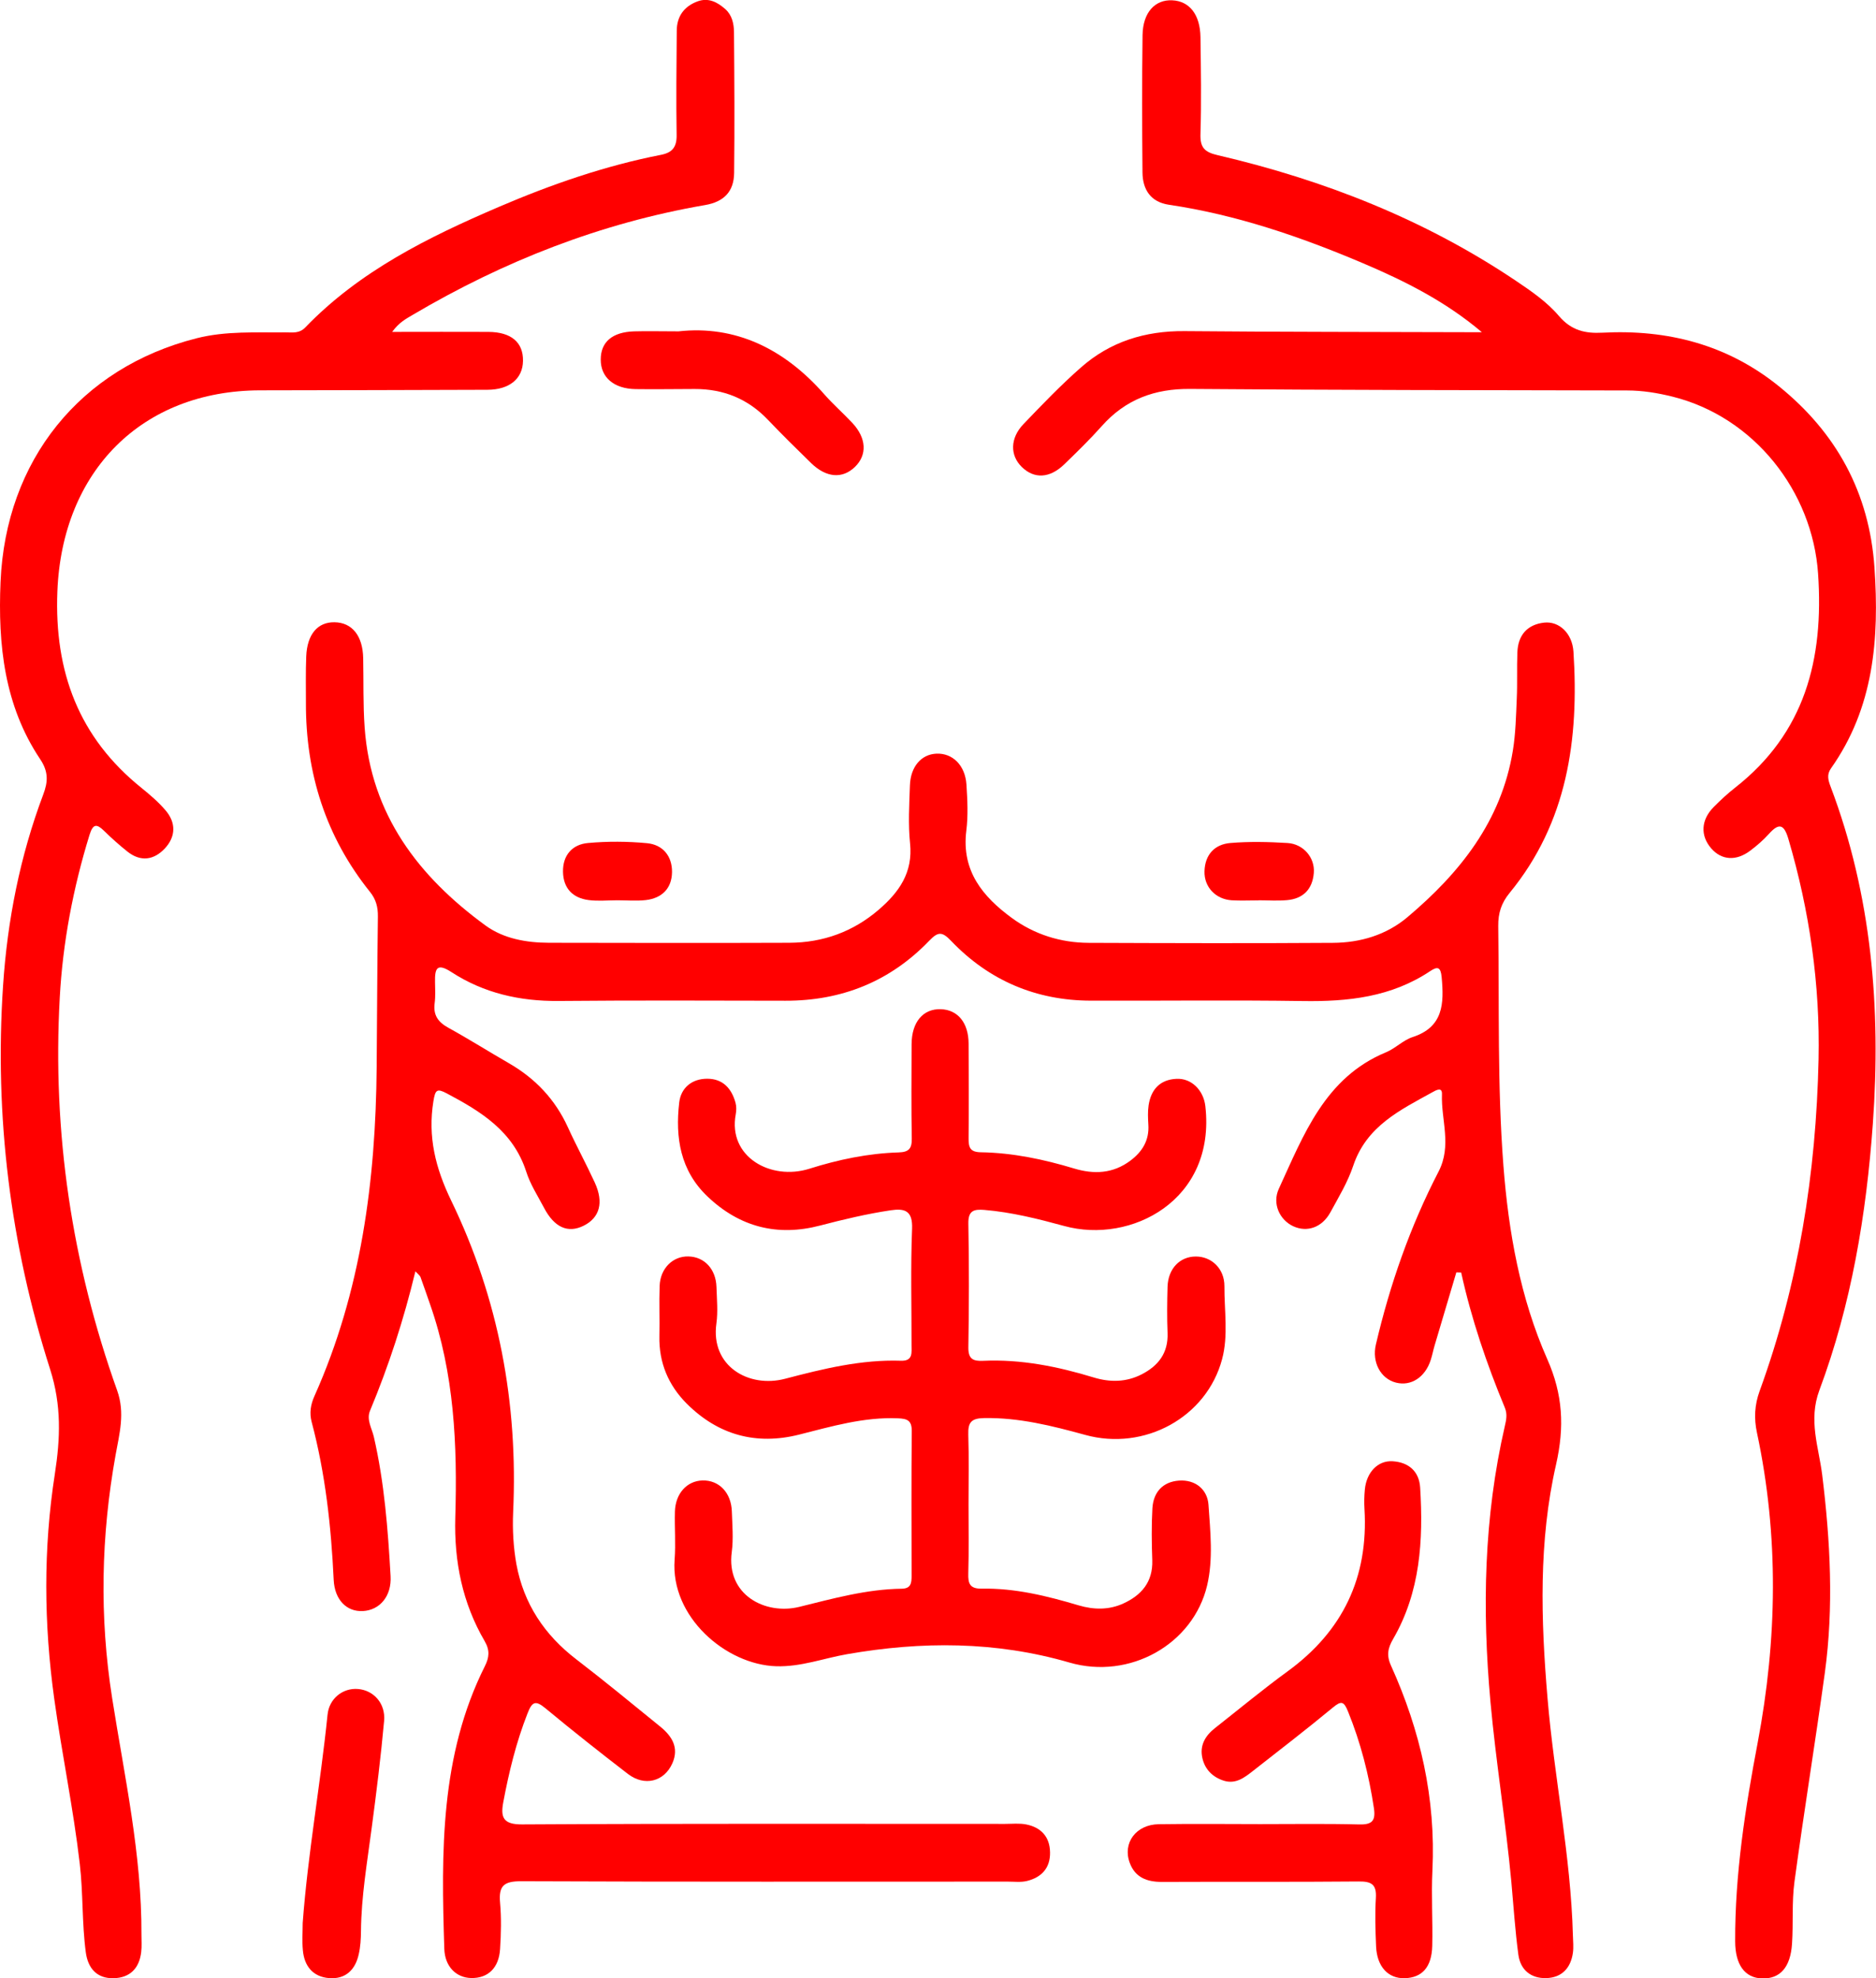
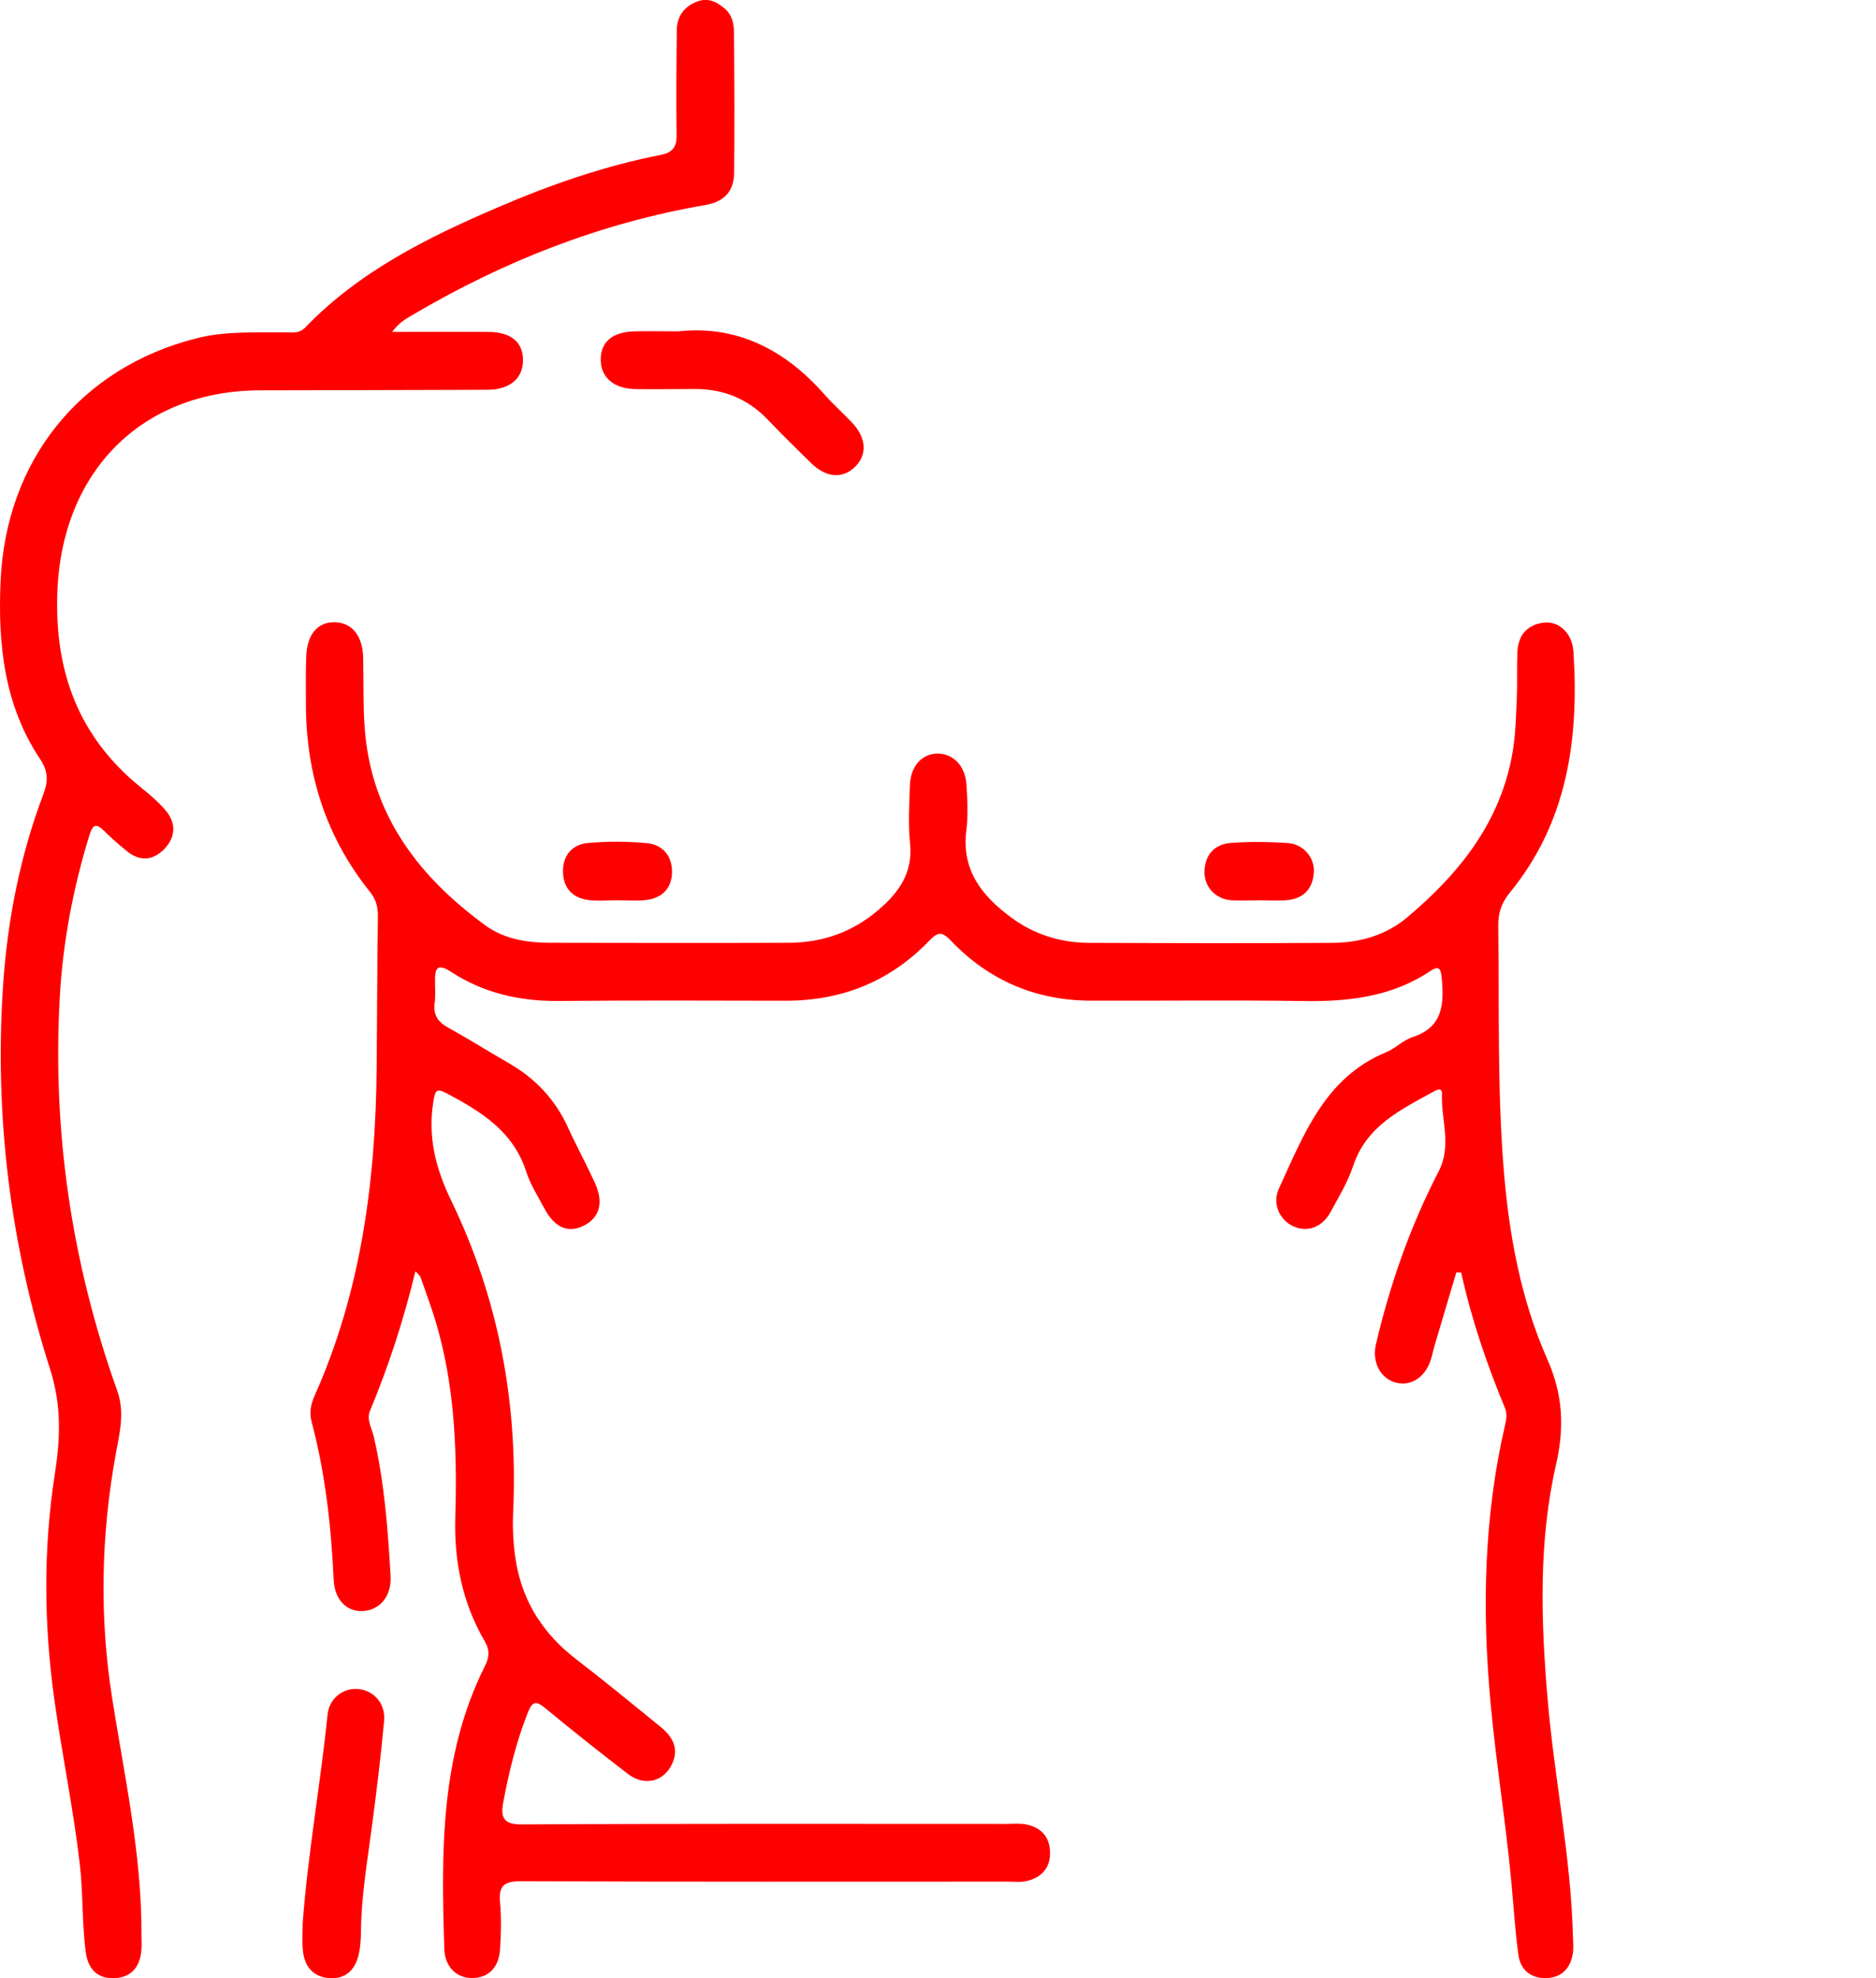
<svg xmlns="http://www.w3.org/2000/svg" width="55" height="58" viewBox="0 0 55 58" fill="none">
  <path d="M42.697 37.302C42.486 38.014 42.273 38.726 42.062 39.439C42.019 39.582 41.992 39.731 41.945 39.874C41.782 40.38 41.369 40.648 40.929 40.537C40.476 40.423 40.218 39.938 40.337 39.423C40.75 37.658 41.344 35.956 42.174 34.352C42.573 33.583 42.246 32.837 42.275 32.081C42.284 31.856 42.102 31.963 41.992 32.024C41.044 32.548 40.061 33.018 39.673 34.18C39.514 34.656 39.245 35.101 39.003 35.545C38.758 35.99 38.321 36.138 37.915 35.952C37.518 35.768 37.292 35.291 37.491 34.856C38.22 33.272 38.844 31.591 40.636 30.851C40.909 30.738 41.136 30.497 41.411 30.407C42.318 30.114 42.338 29.424 42.266 28.651C42.239 28.353 42.149 28.326 41.934 28.469C40.792 29.234 39.519 29.37 38.191 29.349C36.121 29.318 34.049 29.345 31.979 29.338C30.373 29.334 28.994 28.748 27.881 27.582C27.614 27.303 27.498 27.317 27.242 27.582C26.092 28.778 24.674 29.343 23.03 29.34C20.81 29.336 18.59 29.327 16.369 29.347C15.241 29.356 14.185 29.118 13.236 28.501C12.797 28.215 12.748 28.408 12.754 28.791C12.757 28.998 12.77 29.209 12.743 29.413C12.698 29.762 12.842 29.964 13.14 30.13C13.745 30.463 14.331 30.833 14.93 31.178C15.697 31.623 16.277 32.233 16.65 33.052C16.899 33.599 17.188 34.127 17.439 34.674C17.706 35.257 17.581 35.7 17.116 35.934C16.654 36.167 16.253 35.99 15.95 35.412C15.766 35.062 15.546 34.724 15.428 34.352C15.044 33.163 14.102 32.589 13.097 32.056C12.812 31.906 12.761 31.949 12.707 32.283C12.537 33.329 12.768 34.248 13.227 35.198C14.62 38.075 15.192 41.138 15.044 44.342C15.022 44.845 15.051 45.365 15.14 45.862C15.354 47.021 15.966 47.938 16.899 48.652C17.731 49.29 18.54 49.959 19.355 50.62C19.698 50.899 19.917 51.237 19.711 51.7C19.471 52.237 18.895 52.382 18.41 52.01C17.594 51.382 16.787 50.744 15.993 50.086C15.701 49.844 15.602 49.884 15.466 50.234C15.134 51.078 14.921 51.951 14.755 52.838C14.672 53.281 14.75 53.492 15.304 53.489C20.025 53.462 24.746 53.474 29.467 53.474C29.671 53.474 29.882 53.451 30.081 53.489C30.516 53.574 30.777 53.846 30.785 54.306C30.794 54.771 30.532 55.044 30.106 55.148C29.929 55.191 29.734 55.166 29.548 55.166C24.789 55.166 20.032 55.175 15.273 55.155C14.77 55.155 14.616 55.291 14.661 55.786C14.701 56.235 14.69 56.691 14.661 57.142C14.627 57.7 14.306 58.002 13.815 57.993C13.376 57.984 13.043 57.66 13.026 57.136C12.936 54.302 12.9 51.475 14.216 48.848C14.342 48.596 14.367 48.387 14.21 48.117C13.557 47.001 13.31 45.776 13.348 44.485C13.411 42.366 13.319 40.265 12.608 38.239C12.514 37.973 12.425 37.705 12.328 37.442C12.31 37.395 12.259 37.361 12.178 37.274C11.835 38.699 11.395 40.049 10.848 41.361C10.738 41.624 10.904 41.88 10.96 42.125C11.27 43.471 11.373 44.839 11.451 46.209C11.485 46.794 11.137 47.207 10.639 47.234C10.166 47.259 9.812 46.908 9.783 46.322C9.709 44.757 9.54 43.207 9.137 41.689C9.067 41.424 9.108 41.174 9.222 40.923C10.59 37.862 11.014 34.615 11.043 31.294C11.056 29.821 11.059 28.349 11.079 26.876C11.083 26.597 11.025 26.37 10.848 26.15C9.552 24.535 8.962 22.672 8.969 20.605C8.969 20.152 8.96 19.698 8.978 19.246C9.004 18.597 9.312 18.237 9.805 18.244C10.323 18.25 10.635 18.64 10.648 19.296C10.662 19.975 10.642 20.657 10.691 21.334C10.875 23.884 12.27 25.699 14.232 27.133C14.764 27.521 15.43 27.639 16.094 27.641C18.444 27.645 20.797 27.65 23.147 27.641C24.129 27.636 25.013 27.317 25.764 26.67C26.352 26.164 26.771 25.585 26.681 24.726C26.623 24.165 26.657 23.593 26.677 23.028C26.695 22.473 27.013 22.114 27.457 22.096C27.926 22.078 28.296 22.434 28.334 23.001C28.363 23.453 28.386 23.913 28.33 24.358C28.184 25.54 28.819 26.293 29.664 26.913C30.324 27.396 31.093 27.639 31.914 27.643C34.302 27.652 36.691 27.659 39.079 27.643C39.877 27.639 40.642 27.414 41.261 26.892C42.797 25.597 44.017 24.079 44.354 22.005C44.435 21.506 44.446 20.993 44.468 20.485C44.489 20.034 44.468 19.58 44.486 19.126C44.504 18.622 44.776 18.312 45.267 18.255C45.709 18.205 46.094 18.566 46.13 19.103C46.296 21.672 45.953 24.113 44.26 26.177C44.017 26.473 43.921 26.767 43.925 27.151C43.957 29.49 43.896 31.831 44.076 34.168C44.226 36.124 44.569 38.053 45.361 39.845C45.821 40.882 45.87 41.835 45.621 42.933C45.105 45.19 45.175 47.486 45.37 49.789C45.565 52.115 46.052 54.406 46.114 56.745C46.119 56.916 46.137 57.088 46.114 57.254C46.049 57.703 45.789 57.98 45.336 57.995C44.885 58.009 44.576 57.757 44.515 57.31C44.419 56.602 44.374 55.885 44.309 55.173C44.145 53.41 43.858 51.665 43.697 49.9C43.45 47.178 43.502 44.482 44.118 41.812C44.161 41.624 44.197 41.465 44.118 41.27C43.585 39.986 43.138 38.672 42.838 37.308C42.791 37.308 42.741 37.306 42.694 37.304L42.697 37.302Z" fill="#FF0000" />
-   <path d="M43.439 9.735C42.385 8.842 41.192 8.24 39.963 7.719C38.128 6.94 36.249 6.296 34.269 6.003C33.737 5.924 33.499 5.561 33.495 5.053C33.483 3.712 33.479 2.371 33.497 1.032C33.506 0.368 33.86 -0.016 34.367 0.009C34.872 0.032 35.186 0.427 35.195 1.091C35.208 2.035 35.224 2.979 35.195 3.923C35.181 4.327 35.314 4.46 35.697 4.549C38.819 5.277 41.768 6.434 44.448 8.236C44.897 8.538 45.359 8.857 45.704 9.264C46.07 9.692 46.473 9.781 46.98 9.754C48.886 9.654 50.64 10.101 52.152 11.324C53.836 12.685 54.805 14.441 54.955 16.642C55.099 18.731 54.937 20.751 53.679 22.529C53.551 22.711 53.598 22.874 53.668 23.06C54.877 26.25 55.148 29.572 54.908 32.939C54.717 35.607 54.278 38.245 53.34 40.759C53.011 41.644 53.322 42.427 53.423 43.244C53.661 45.179 53.764 47.112 53.5 49.045C53.219 51.092 52.885 53.129 52.609 55.175C52.529 55.77 52.578 56.382 52.538 56.986C52.493 57.682 52.188 58.018 51.663 58.005C51.154 57.991 50.873 57.605 50.871 56.918C50.864 54.951 51.165 53.018 51.531 51.094C52.105 48.06 52.156 45.034 51.51 42.005C51.421 41.59 51.439 41.195 51.587 40.786C52.73 37.649 53.244 34.391 53.316 31.062C53.363 28.868 53.053 26.709 52.432 24.599C52.304 24.163 52.158 24.117 51.858 24.451C51.697 24.63 51.508 24.794 51.315 24.939C50.9 25.254 50.47 25.222 50.167 24.871C49.844 24.496 49.869 24.036 50.243 23.659C50.441 23.46 50.647 23.267 50.869 23.094C52.914 21.49 53.473 19.339 53.302 16.821C53.139 14.405 51.425 12.222 49.03 11.628C48.597 11.521 48.157 11.448 47.707 11.448C43.434 11.439 39.162 11.437 34.89 11.403C33.854 11.394 32.997 11.709 32.302 12.492C31.952 12.885 31.575 13.252 31.198 13.617C30.774 14.026 30.319 14.046 29.958 13.692C29.608 13.352 29.61 12.848 30.005 12.435C30.55 11.866 31.097 11.296 31.687 10.777C32.548 10.015 33.575 9.699 34.724 9.708C37.541 9.733 40.357 9.731 43.176 9.74C43.266 9.74 43.354 9.74 43.443 9.74L43.439 9.735Z" fill="#FF0000" />
  <path d="M11.498 9.731C12.503 9.731 13.411 9.726 14.32 9.731C14.99 9.735 15.342 10.04 15.333 10.579C15.327 11.099 14.941 11.426 14.29 11.428C12.07 11.437 9.85 11.439 7.63 11.444C4.156 11.451 1.821 13.815 1.682 17.34C1.59 19.698 2.312 21.626 4.151 23.103C4.398 23.303 4.645 23.514 4.851 23.755C5.163 24.117 5.158 24.526 4.833 24.875C4.51 25.22 4.12 25.275 3.732 24.964C3.499 24.778 3.274 24.578 3.059 24.367C2.835 24.149 2.729 24.14 2.622 24.485C2.144 26.039 1.841 27.627 1.752 29.247C1.532 33.202 2.106 37.047 3.436 40.771C3.671 41.433 3.499 42.041 3.389 42.656C2.963 45.029 2.911 47.395 3.288 49.787C3.649 52.085 4.158 54.372 4.147 56.72C4.147 56.891 4.16 57.061 4.14 57.229C4.084 57.71 3.81 57.986 3.333 57.998C2.839 58.011 2.579 57.707 2.516 57.242C2.4 56.382 2.44 55.511 2.339 54.647C2.151 53.022 1.814 51.423 1.59 49.805C1.285 47.604 1.267 45.408 1.608 43.214C1.769 42.173 1.808 41.206 1.469 40.144C0.303 36.496 -0.166 32.73 0.09 28.896C0.217 26.979 0.588 25.1 1.267 23.296C1.411 22.917 1.422 22.622 1.177 22.257C0.126 20.685 -0.063 18.901 0.016 17.061C0.166 13.495 2.355 10.779 5.766 9.917C6.627 9.699 7.504 9.754 8.376 9.745C8.574 9.745 8.773 9.783 8.948 9.602C10.545 7.945 12.555 6.954 14.618 6.069C16.156 5.409 17.738 4.86 19.386 4.538C19.715 4.472 19.843 4.306 19.837 3.959C19.821 2.94 19.832 1.919 19.841 0.901C19.843 0.476 20.059 0.186 20.449 0.041C20.767 -0.077 21.034 0.061 21.267 0.27C21.463 0.445 21.516 0.697 21.519 0.939C21.53 2.316 21.539 3.696 21.523 5.073C21.516 5.613 21.227 5.917 20.673 6.012C17.614 6.539 14.768 7.655 12.095 9.234C11.904 9.348 11.705 9.447 11.501 9.726L11.498 9.731Z" fill="#FF0000" />
-   <path d="M28.395 44.092C28.395 44.773 28.408 45.451 28.388 46.132C28.379 46.431 28.435 46.581 28.778 46.577C29.754 46.558 30.694 46.79 31.624 47.067C32.068 47.198 32.512 47.205 32.934 47.012C33.463 46.769 33.802 46.384 33.782 45.746C33.764 45.238 33.757 44.725 33.786 44.217C33.816 43.745 34.093 43.443 34.565 43.409C35.047 43.375 35.399 43.67 35.43 44.117C35.484 44.902 35.572 45.712 35.39 46.483C34.982 48.206 33.123 49.258 31.351 48.743C29.191 48.115 27.02 48.117 24.836 48.498C24.145 48.618 23.486 48.873 22.759 48.852C21.281 48.807 19.653 47.402 19.778 45.73C19.814 45.261 19.774 44.786 19.787 44.315C19.803 43.786 20.14 43.418 20.593 43.405C21.079 43.391 21.438 43.761 21.456 44.312C21.469 44.709 21.505 45.111 21.454 45.501C21.283 46.758 22.434 47.355 23.43 47.112C24.425 46.867 25.405 46.592 26.437 46.579C26.704 46.574 26.726 46.418 26.726 46.207C26.724 44.791 26.717 43.375 26.731 41.959C26.733 41.644 26.598 41.594 26.329 41.583C25.325 41.54 24.38 41.821 23.423 42.062C22.169 42.377 21.057 42.073 20.137 41.156C19.601 40.621 19.314 39.956 19.332 39.173C19.343 38.683 19.321 38.191 19.339 37.701C19.357 37.186 19.727 36.825 20.184 36.837C20.651 36.848 20.987 37.206 21.005 37.728C21.016 38.087 21.052 38.452 21.003 38.804C20.828 40.049 21.947 40.705 23.019 40.423C24.14 40.129 25.251 39.856 26.417 39.895C26.778 39.906 26.722 39.645 26.724 39.428C26.726 38.295 26.695 37.161 26.74 36.029C26.762 35.491 26.524 35.423 26.112 35.484C25.414 35.589 24.728 35.752 24.044 35.931C22.799 36.258 21.689 35.981 20.743 35.08C19.944 34.32 19.794 33.352 19.913 32.324C19.962 31.895 20.285 31.625 20.736 31.627C21.189 31.627 21.449 31.909 21.564 32.333C21.593 32.44 21.59 32.562 21.57 32.671C21.337 33.916 22.595 34.622 23.728 34.266C24.582 33.996 25.455 33.814 26.349 33.787C26.639 33.778 26.735 33.681 26.731 33.388C26.715 32.462 26.722 31.539 26.726 30.613C26.729 29.964 27.063 29.572 27.581 29.588C28.081 29.604 28.395 29.987 28.397 30.597C28.402 31.523 28.406 32.446 28.397 33.372C28.395 33.64 28.438 33.778 28.756 33.783C29.689 33.798 30.597 33.989 31.492 34.259C32.071 34.434 32.629 34.411 33.138 34.03C33.49 33.767 33.697 33.433 33.667 32.973C33.656 32.784 33.647 32.592 33.674 32.408C33.744 31.94 34.011 31.654 34.486 31.63C34.928 31.605 35.284 31.961 35.338 32.43C35.652 35.196 33.154 36.48 31.203 35.945C30.431 35.734 29.66 35.541 28.861 35.473C28.554 35.448 28.381 35.489 28.39 35.879C28.413 37.086 28.41 38.295 28.39 39.502C28.386 39.849 28.532 39.911 28.825 39.897C29.936 39.847 31.008 40.063 32.064 40.385C32.546 40.532 33.022 40.526 33.475 40.292C33.959 40.042 34.253 39.67 34.23 39.08C34.212 38.629 34.217 38.173 34.23 37.721C34.248 37.195 34.589 36.841 35.056 36.839C35.52 36.837 35.899 37.195 35.897 37.708C35.892 38.422 36.016 39.151 35.829 39.849C35.376 41.553 33.553 42.552 31.811 42.068C30.839 41.801 29.873 41.558 28.85 41.576C28.471 41.583 28.377 41.705 28.388 42.062C28.41 42.74 28.395 43.421 28.395 44.101V44.092Z" fill="#FF0000" />
-   <path d="M36.942 53.48C37.913 53.48 38.882 53.465 39.853 53.49C40.234 53.499 40.335 53.376 40.279 53.006C40.133 52.035 39.893 51.096 39.523 50.184C39.4 49.878 39.326 49.855 39.075 50.064C38.31 50.697 37.523 51.303 36.742 51.915C36.491 52.112 36.231 52.317 35.881 52.208C35.558 52.106 35.327 51.883 35.251 51.545C35.166 51.173 35.336 50.887 35.623 50.663C36.33 50.107 37.023 49.531 37.749 49.002C39.366 47.824 40.124 46.25 40.003 44.237C39.992 44.049 39.996 43.858 40.014 43.672C40.061 43.169 40.393 42.815 40.828 42.842C41.295 42.871 41.607 43.133 41.636 43.618C41.73 45.158 41.642 46.674 40.844 48.051C40.692 48.314 40.642 48.525 40.779 48.829C41.642 50.737 42.098 52.732 41.995 54.844C41.959 55.579 42.008 56.316 41.99 57.052C41.974 57.676 41.692 57.984 41.181 57.998C40.698 58.011 40.371 57.662 40.344 57.07C40.324 56.598 40.308 56.124 40.337 55.654C40.364 55.243 40.205 55.157 39.826 55.162C37.904 55.18 35.982 55.166 34.06 55.175C33.625 55.175 33.282 55.046 33.123 54.62C32.903 54.036 33.304 53.492 33.972 53.483C34.962 53.469 35.95 53.478 36.94 53.48H36.942Z" fill="#FF0000" />
  <path d="M19.893 9.715C21.559 9.531 22.992 10.223 24.163 11.557C24.423 11.852 24.719 12.113 24.988 12.399C25.405 12.846 25.428 13.338 25.064 13.69C24.699 14.044 24.226 14.01 23.782 13.579C23.353 13.161 22.927 12.742 22.514 12.308C21.924 11.689 21.207 11.403 20.368 11.405C19.792 11.405 19.213 11.417 18.637 11.408C17.995 11.399 17.61 11.063 17.612 10.541C17.612 10.026 17.951 9.735 18.592 9.715C18.982 9.704 19.372 9.715 19.89 9.715H19.893Z" fill="#FF0000" />
  <path d="M8.874 56.382C9.027 54.334 9.395 52.312 9.603 50.272C9.65 49.798 10.052 49.483 10.494 49.519C10.953 49.555 11.308 49.941 11.261 50.456C11.166 51.504 11.036 52.55 10.897 53.594C10.765 54.601 10.592 55.602 10.583 56.62C10.581 56.845 10.568 57.074 10.518 57.294C10.417 57.757 10.126 58.034 9.646 57.995C9.173 57.957 8.919 57.642 8.879 57.174C8.854 56.913 8.874 56.648 8.874 56.382Z" fill="#FF0000" />
  <path d="M36.892 26.398C36.632 26.398 36.37 26.411 36.11 26.395C35.636 26.364 35.3 26.003 35.313 25.545C35.327 25.055 35.612 24.755 36.069 24.716C36.626 24.669 37.188 24.682 37.747 24.716C38.213 24.744 38.554 25.145 38.518 25.592C38.48 26.073 38.204 26.35 37.731 26.391C37.453 26.416 37.173 26.395 36.892 26.395V26.398Z" fill="#FF0000" />
  <path d="M18.099 26.395C17.818 26.395 17.536 26.425 17.26 26.389C16.793 26.33 16.515 26.046 16.506 25.561C16.497 25.07 16.782 24.757 17.237 24.716C17.811 24.664 18.397 24.667 18.969 24.721C19.428 24.764 19.709 25.095 19.702 25.572C19.695 26.053 19.401 26.334 18.935 26.389C18.659 26.42 18.377 26.395 18.096 26.395H18.099Z" fill="#FF0000" />
</svg>